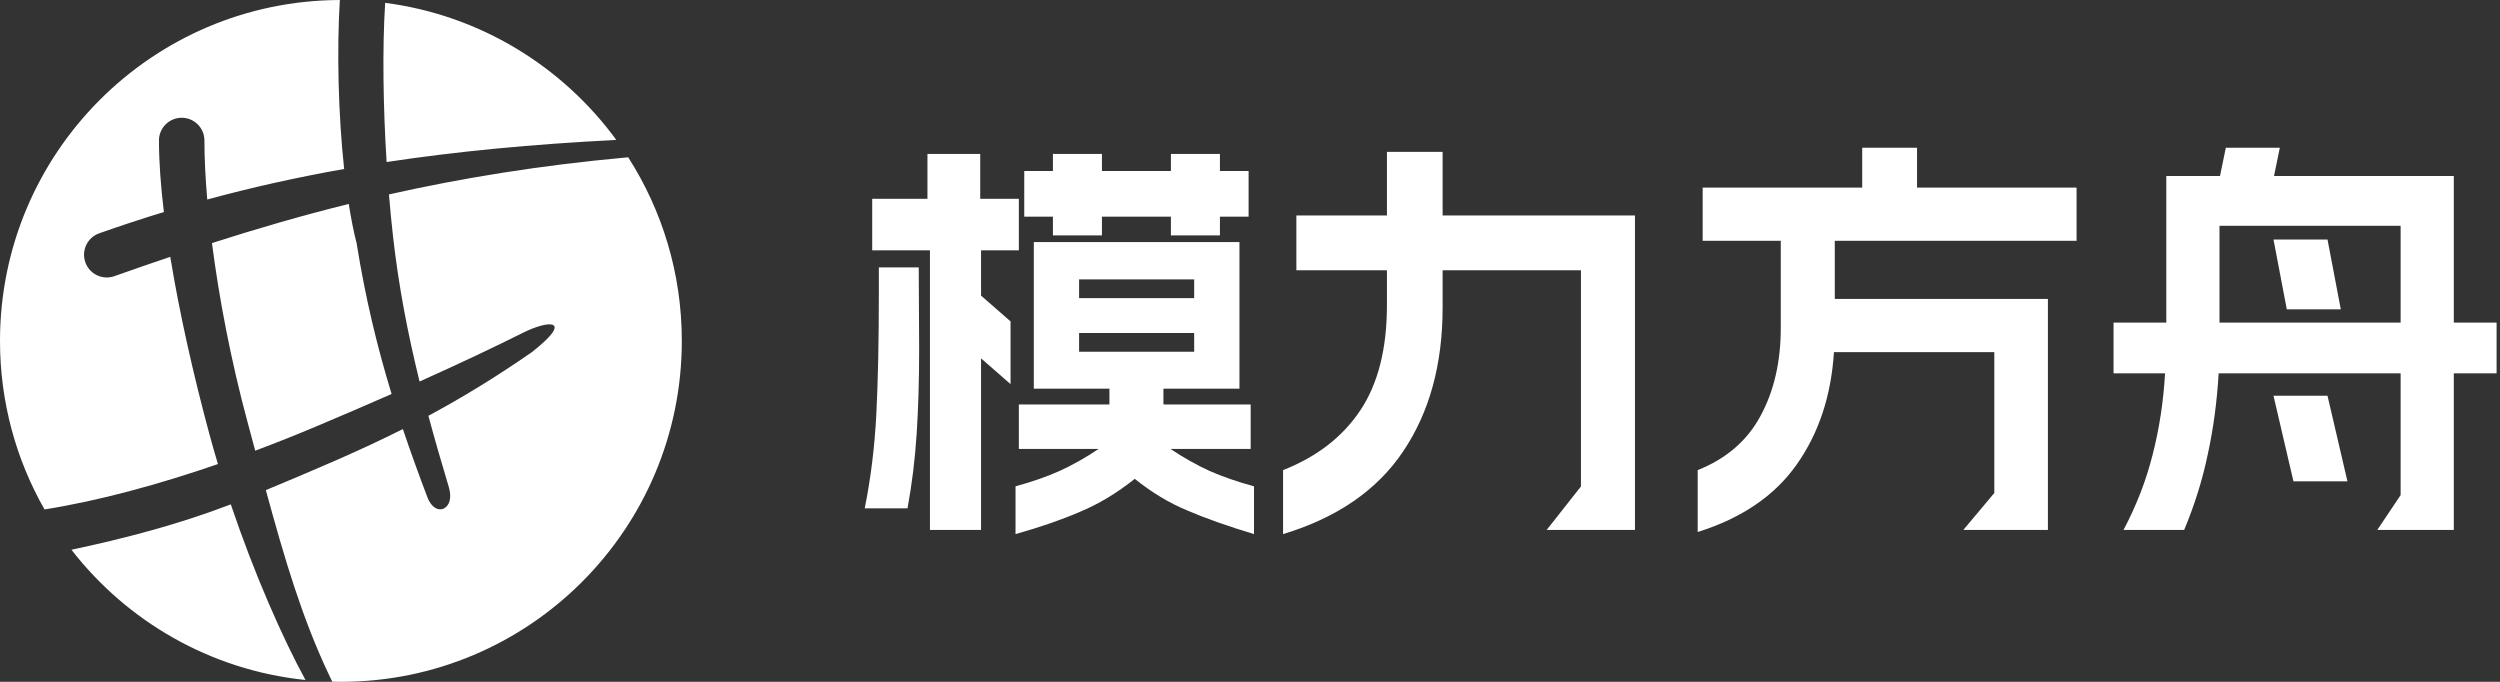
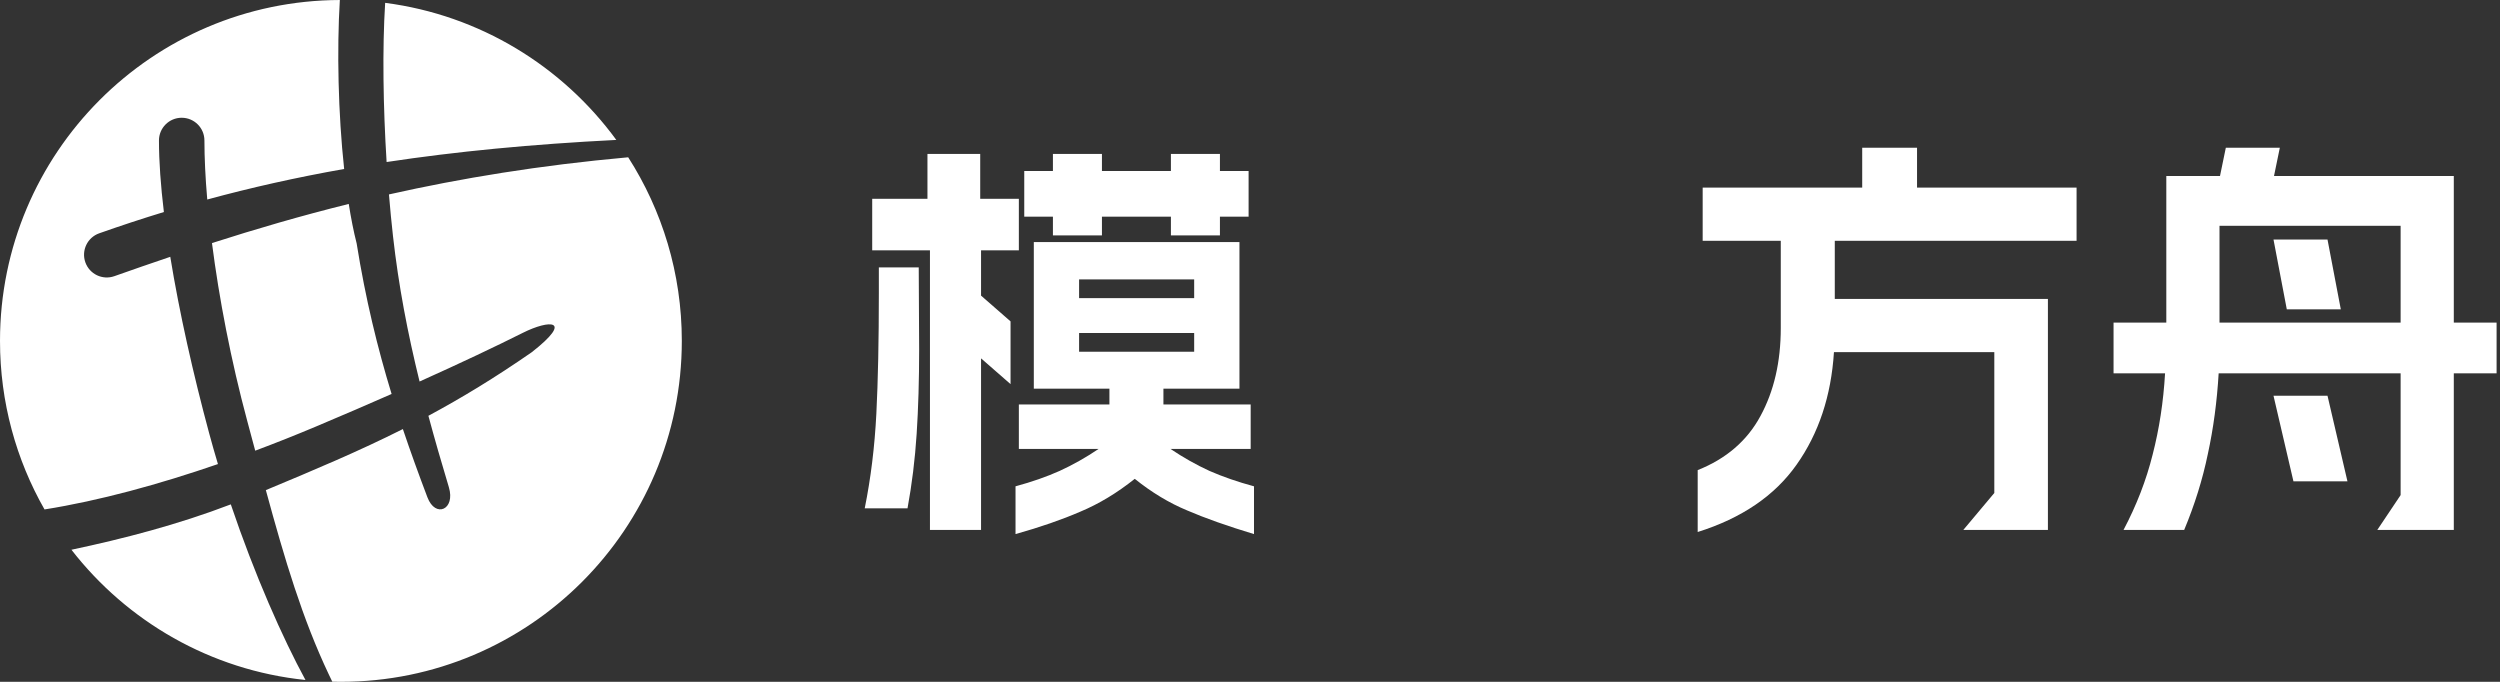
<svg xmlns="http://www.w3.org/2000/svg" width="440" height="120" viewBox="0 0 440 120" fill="none">
  <rect x="0" y="0" width="440" height="120" fill="#333333" stroke="none" />
  <path d="M422.51 87.135V65.703H390.484C390.192 70.675 389.558 75.404 388.583 79.888C387.657 84.373 386.268 88.833 384.415 93.269H373.74C376.031 88.93 377.737 84.519 378.858 80.034C380.028 75.501 380.76 70.724 381.052 65.703H371.985V56.783H381.271V30.972H390.721L391.745 26H401.25L400.226 30.972H431.869V56.783H439.4V65.703H431.869V93.269H418.403L422.51 87.135ZM422.51 56.783V39.746H390.631V56.783H422.51ZM409.641 69.652L413.151 84.714H403.646L400.136 69.652H409.641ZM409.641 42.159L411.981 54.443H402.476L400.136 42.159H409.641Z" fill="white" />
  <path d="M350.999 86.763V61.974H322.776C322.288 69.676 320.095 76.281 316.195 81.789C312.344 87.249 306.544 91.197 298.793 93.634V82.74C303.814 80.741 307.494 77.573 309.834 73.234C312.222 68.847 313.417 63.68 313.417 57.733V42.379H299.67V33.019H327.748V26H337.399V33.019H365.477V42.379H322.922V52.615H360.432V93.269H345.544L350.999 86.763Z" fill="white" />
-   <path d="M278.247 85.617V47.57H253.899V54.151C253.899 64.143 251.583 72.576 246.952 79.45C242.37 86.274 235.327 91.124 225.821 94V82.74C231.768 80.4 236.302 76.89 239.421 72.211C242.541 67.531 244.101 61.365 244.101 53.712V47.57H228.161V37.918H244.101V26.731H253.899V37.918H287.752V93.269H272.208L278.247 85.617Z" fill="white" />
  <path d="M218.144 68.409H204.763V71.187H220.118V79.011H206.006C208.249 80.522 210.54 81.814 212.88 82.886C215.219 83.91 217.827 84.812 220.703 85.592V94C216.024 92.587 212.1 91.197 208.931 89.832C205.763 88.516 202.692 86.664 199.718 84.275C196.599 86.761 193.406 88.687 190.14 90.052C186.874 91.465 183.072 92.781 178.733 94V85.592C181.609 84.812 184.193 83.91 186.484 82.886C188.824 81.814 191.115 80.522 193.357 79.011H179.318V71.187H195.258V68.409H181.951V42.598H218.144V68.409ZM152.191 89.467C153.264 84.154 153.946 78.597 154.239 72.796C154.531 66.995 154.677 59.927 154.677 51.592V47.058H161.697L161.77 61.462C161.77 66.873 161.624 71.845 161.331 76.379C161.039 80.863 160.503 85.226 159.723 89.467H152.191ZM153.508 34.994H163.232V27.097H172.518V34.994H179.318V44.06H172.665V52.03L177.856 56.564V67.605L172.665 63.071V93.269H163.671V44.06H153.508V34.994ZM180.269 30.095H185.314V27.097H193.942V30.095H206.08V27.097H214.708V30.095H219.753V38.138H214.708V41.428H206.08V38.138H193.942V41.428H185.314V38.138H180.269V30.095ZM210.174 61.901V58.611H189.92V61.901H210.174ZM210.174 52.469V49.179H189.92V52.469H210.174Z" fill="white" />
  <path d="M110.561 27.682C116.535 37.01 120 48.101 120 60.001C120 93.137 93.137 120 60 120C59.494 120 58.989 119.993 58.485 119.981L57.887 118.738C53.231 108.921 50.134 98.555 46.789 86.26C55.509 82.625 63.196 79.393 70.906 75.515C72.268 79.566 73.713 83.539 75.226 87.528C76.638 91.25 80.19 89.698 79 85.751C77.695 81.423 76.494 77.255 75.398 73.18C81.194 70.066 87.118 66.48 93.606 61.978C101.083 56.119 96.646 56.261 92.045 58.566C87.253 60.967 81.176 63.852 73.844 67.148C71.737 58.582 70.147 50.281 69.167 41.565C68.903 39.222 68.664 36.756 68.455 34.218C81.153 31.369 94.975 29.086 110.561 27.682ZM40.622 88.769C44.802 101.15 49.776 112.363 53.763 119.678C37.037 117.951 22.351 109.354 12.573 96.755C21.776 94.805 31.321 92.328 40.622 88.769ZM59.812 0.001C59.279 8.782 59.517 19.97 60.571 29.739C52.125 31.233 44.168 33.021 36.477 35.114C36.146 31.278 35.978 27.773 35.978 24.725C35.978 22.516 34.187 20.725 31.977 20.725C29.769 20.725 27.978 22.516 27.977 24.725C27.977 28.437 28.287 32.696 28.843 37.317C25.008 38.486 21.222 39.733 17.458 41.064C15.375 41.8 14.284 44.087 15.021 46.169C15.757 48.252 18.042 49.343 20.125 48.606C23.379 47.455 26.655 46.317 29.968 45.199C31.566 55.004 34.003 65.829 36.81 76.247C37.3 78.064 37.818 79.877 38.358 81.676C28.025 85.238 17.479 88.132 7.834 89.662C2.849 80.913 5.15257e-05 70.79 0 60.001C0 26.926 26.761 0.103 59.812 0.001ZM61.38 35.893C61.777 38.412 62.238 40.754 62.768 42.831C64.338 52.632 66.444 61.229 68.921 69.339C64.816 71.148 60.371 73.065 55.59 75.078C52.123 76.537 48.549 77.961 44.918 79.32C44.468 77.639 44.008 75.922 43.535 74.165C40.634 63.401 38.545 52.43 37.308 42.78C44.998 40.312 52.954 37.984 61.38 35.893ZM67.788 0.501C84.47 2.664 99.002 11.677 108.47 24.627C93.517 25.383 80.242 26.668 68.043 28.516C67.435 18.793 67.279 8.588 67.788 0.501Z" fill="white" />
</svg>